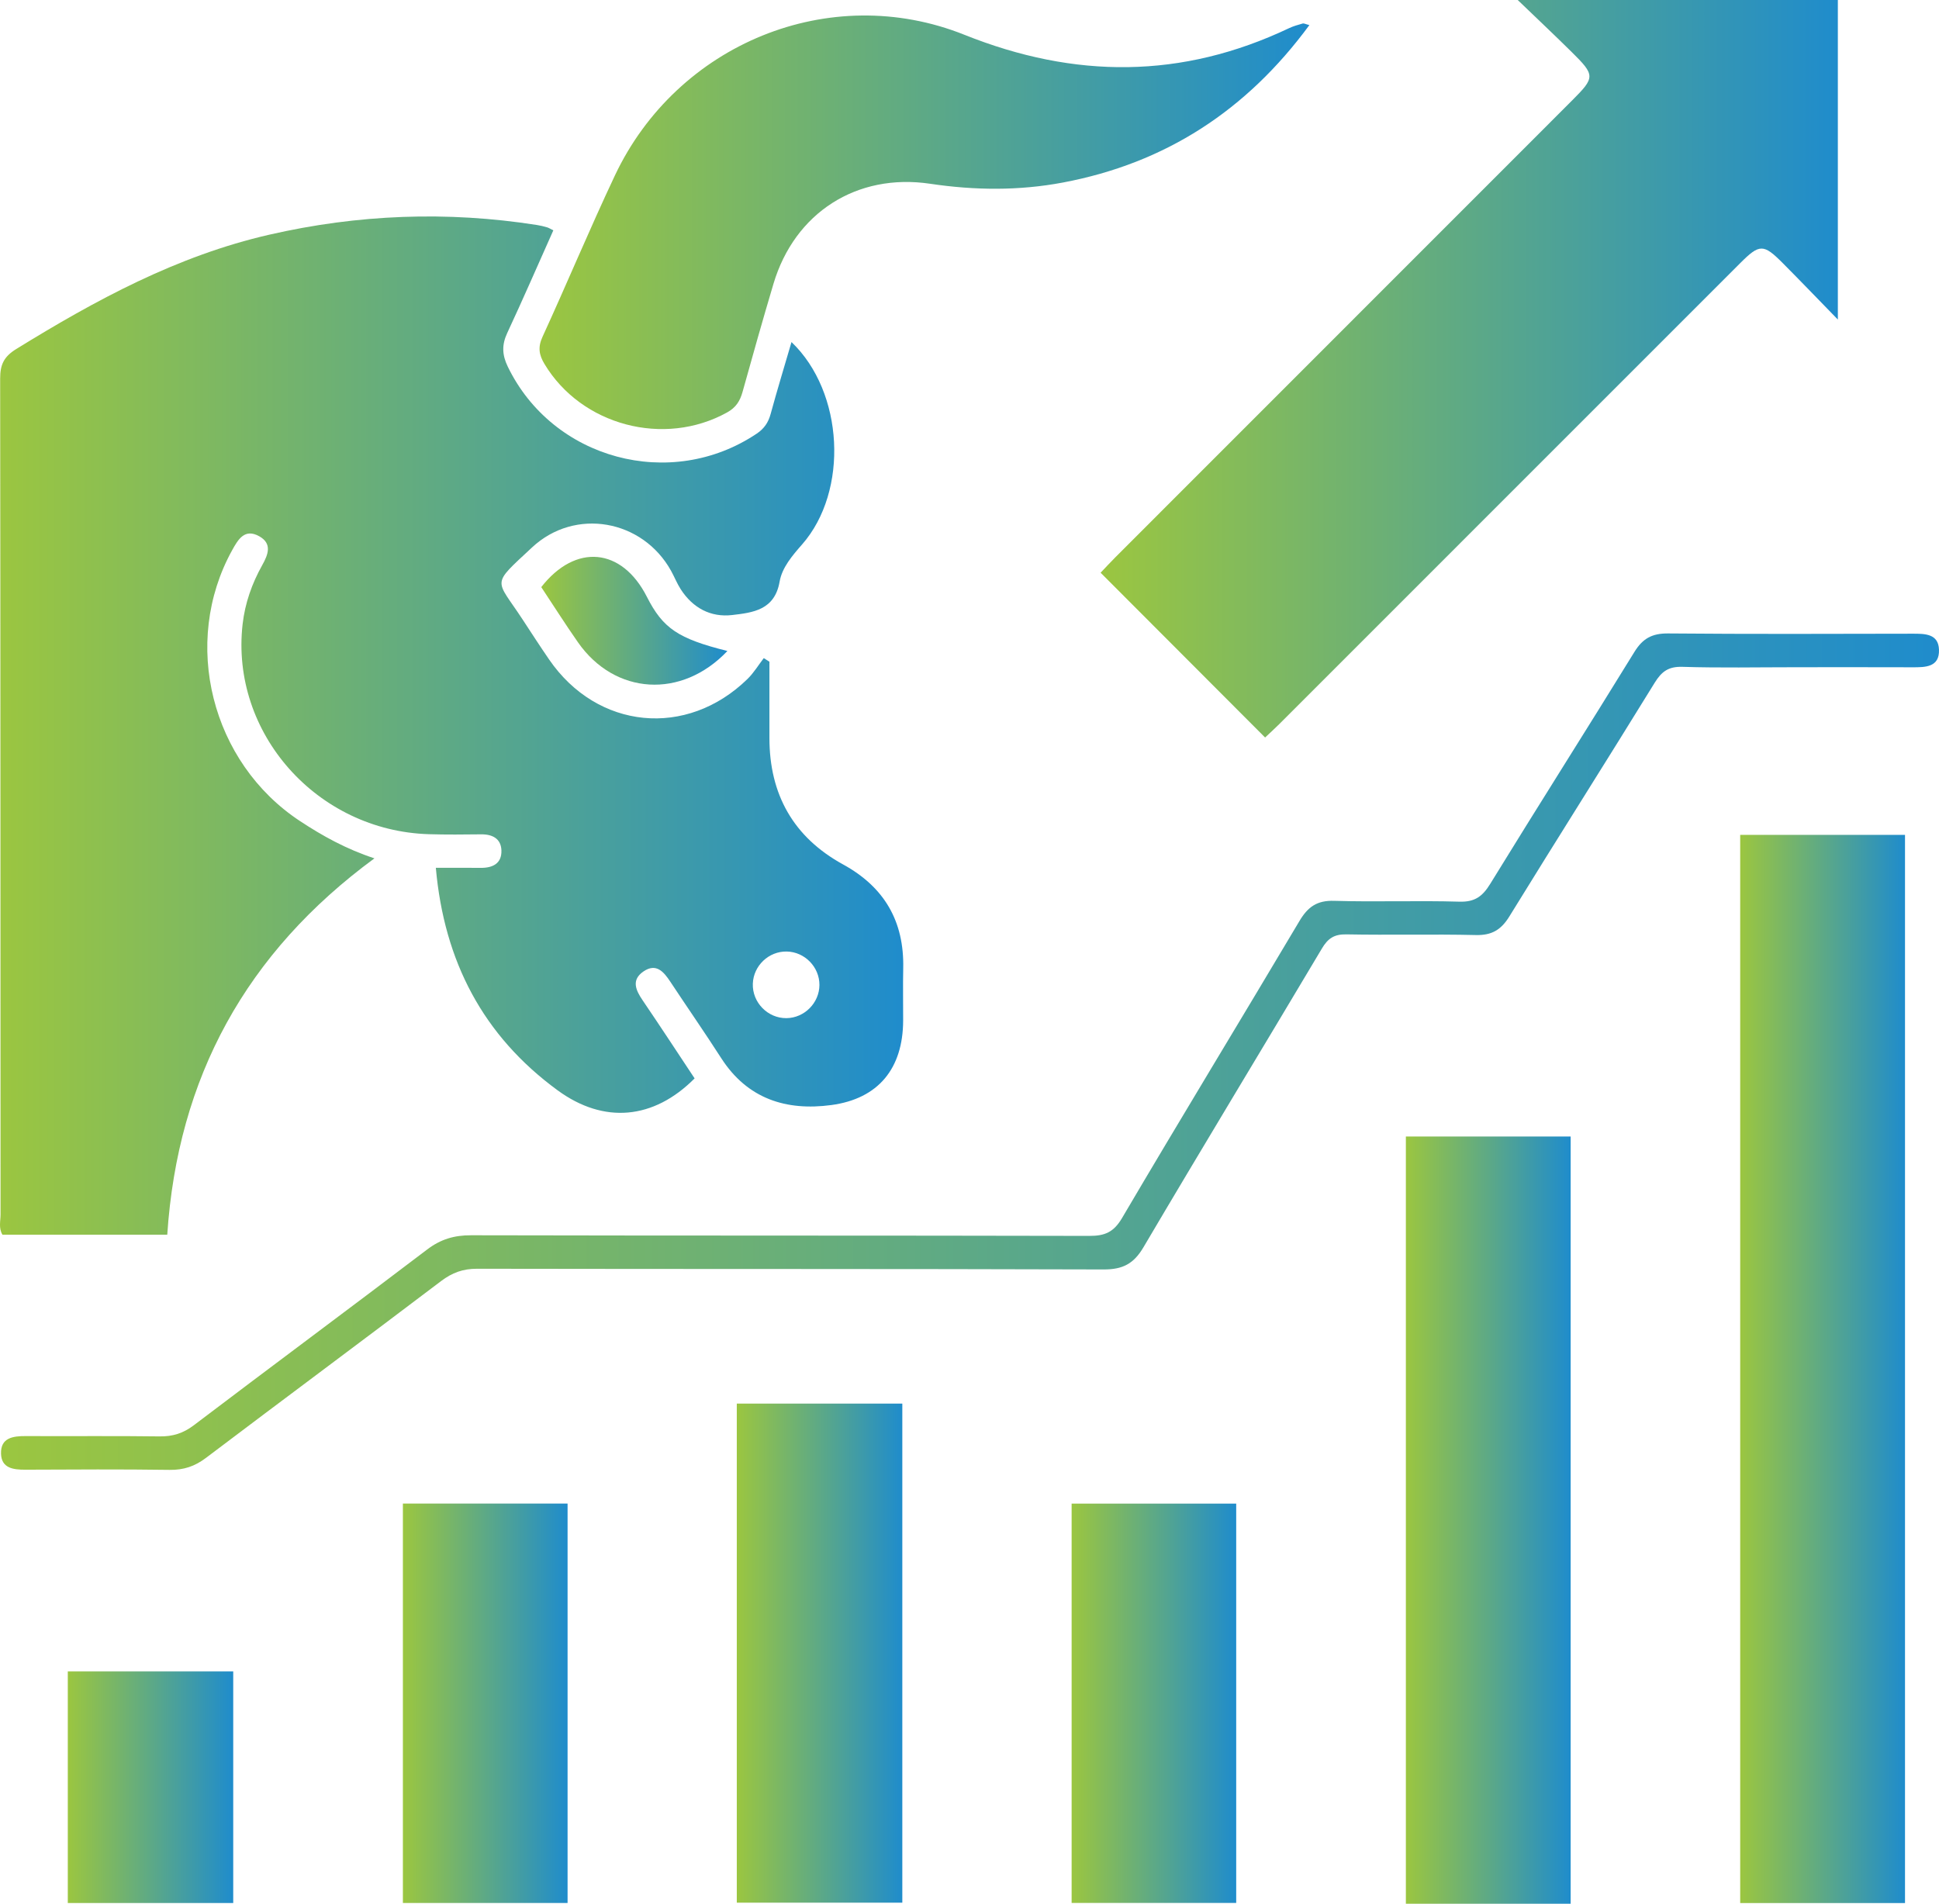
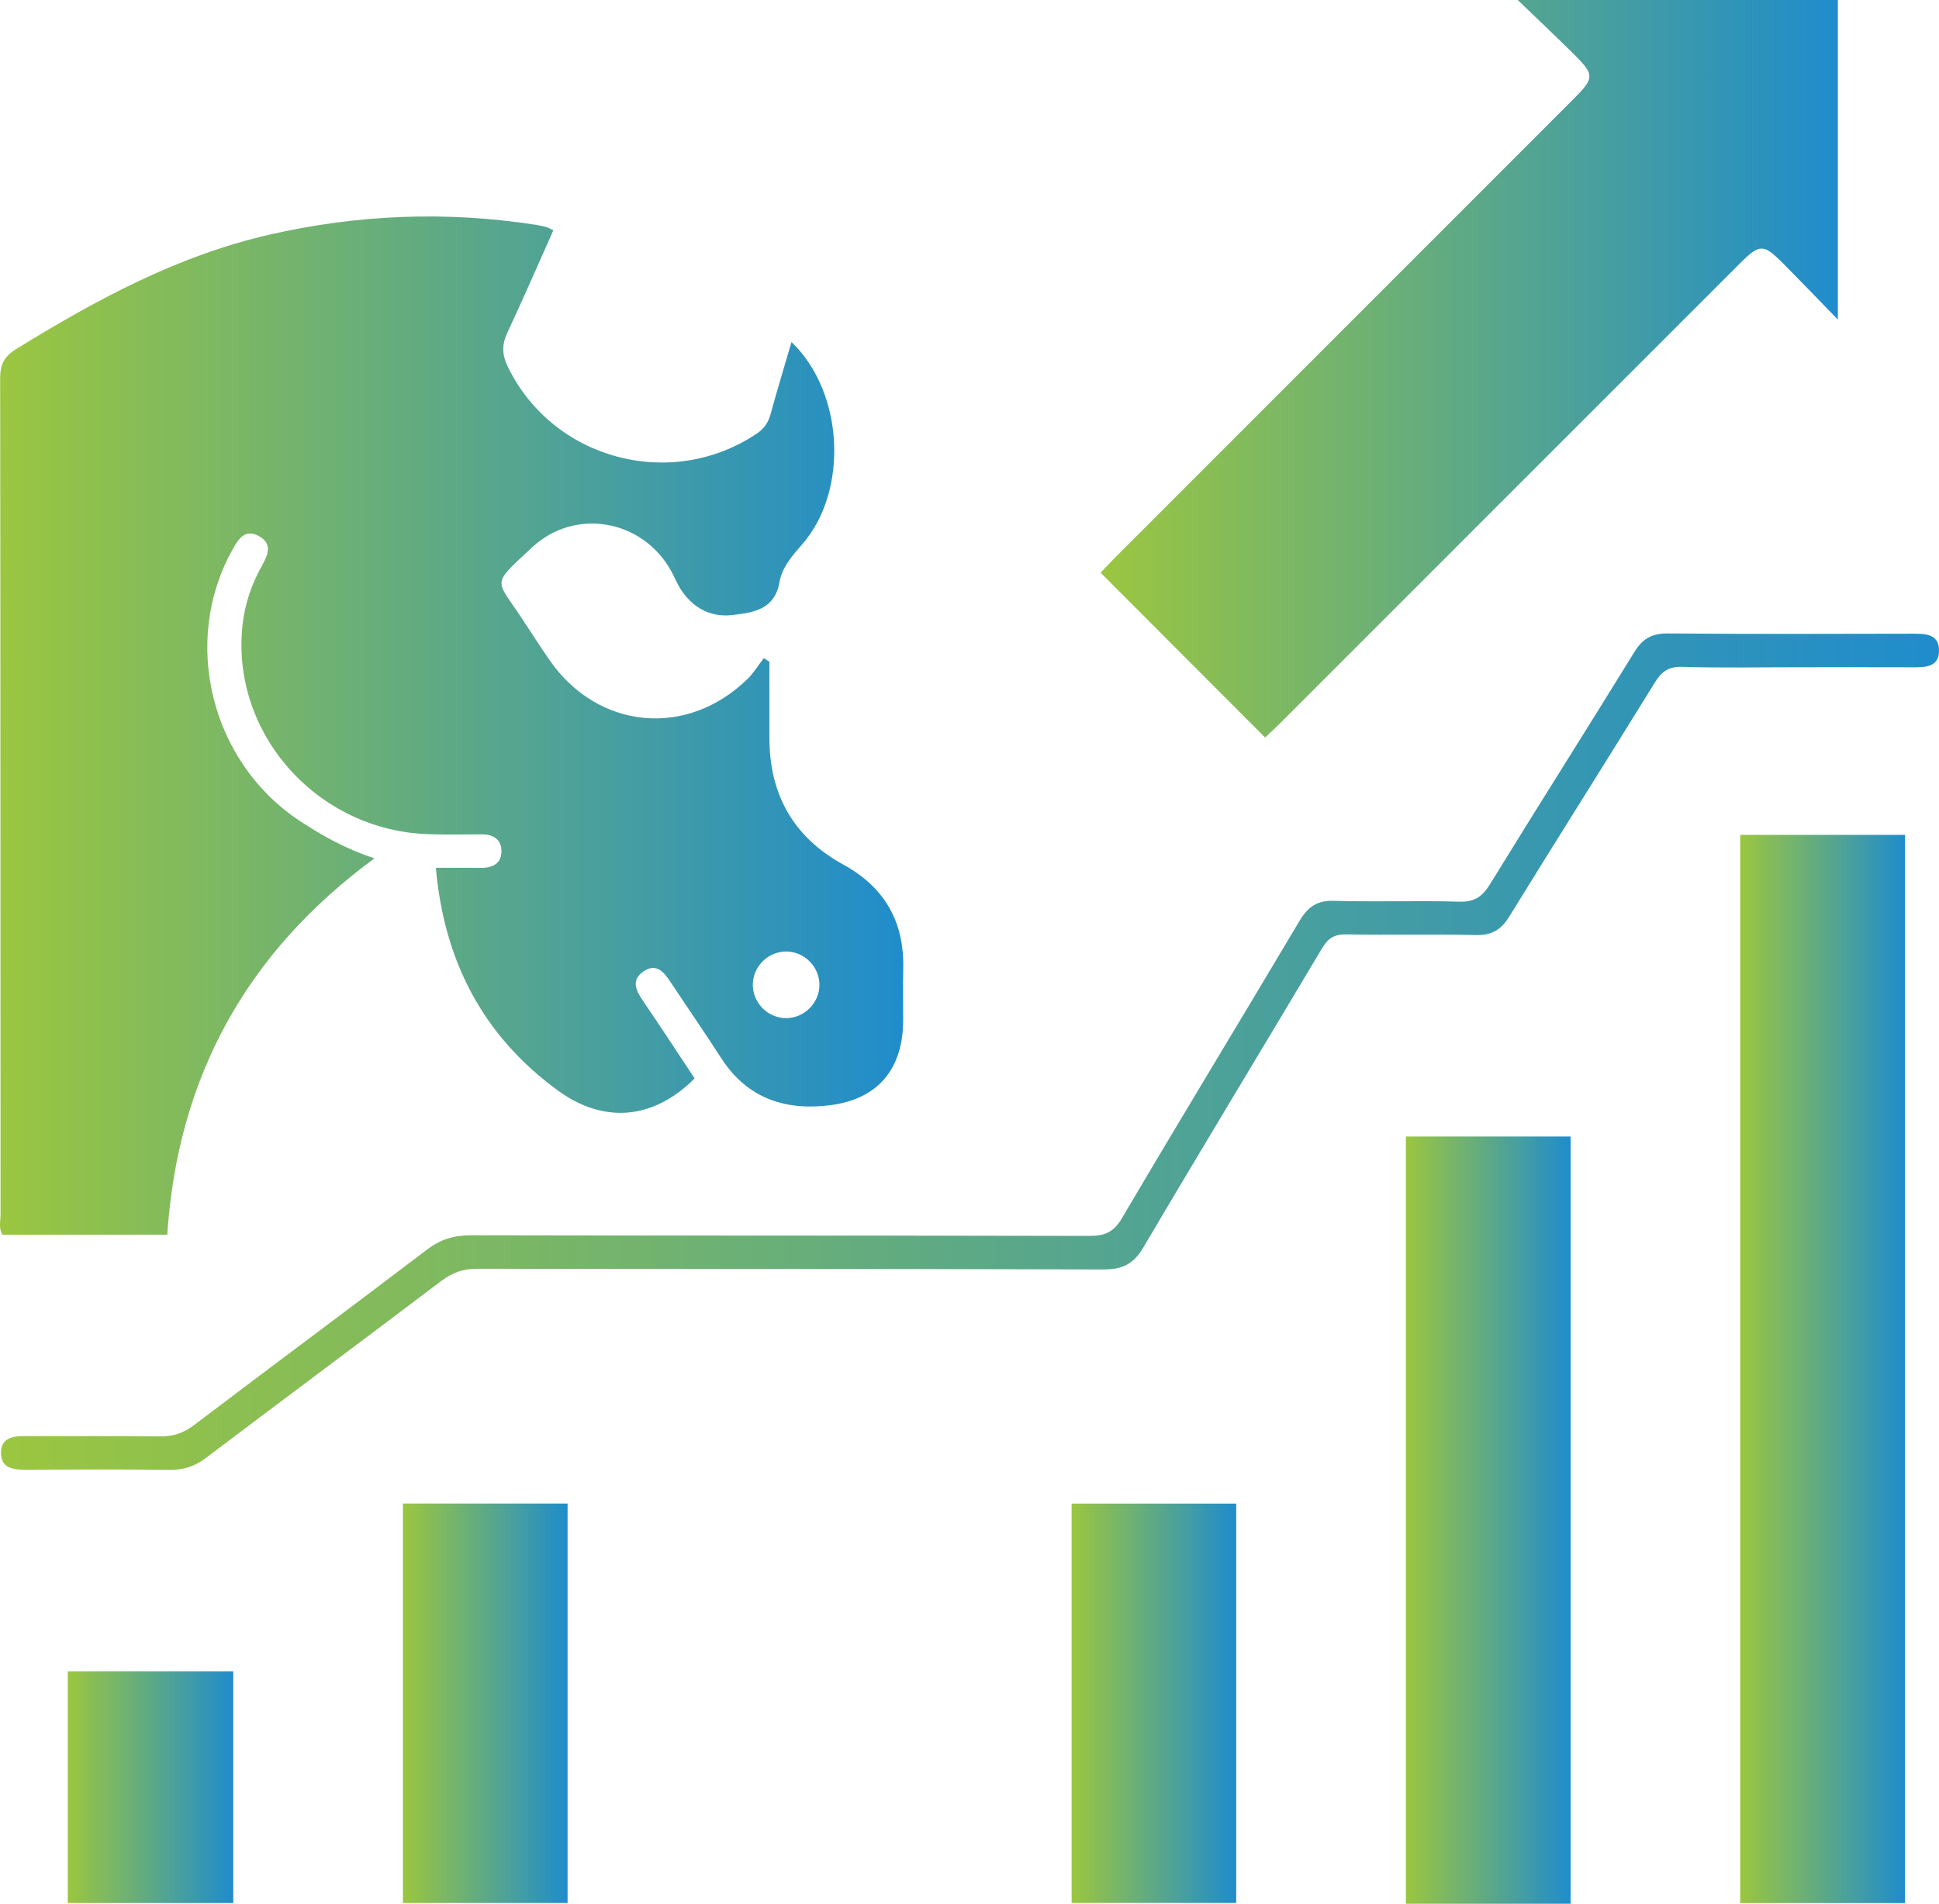
<svg xmlns="http://www.w3.org/2000/svg" xml:space="preserve" width="348.015" height="341.709">
  <linearGradient id="a" x1="0" x2="162.119" y1="130.234" y2="130.234" gradientUnits="userSpaceOnUse">
    <stop offset="0" style="stop-color:#9bc640" />
    <stop offset="1" style="stop-color:#1f8ccc" />
  </linearGradient>
  <path fill="url(#a)" fill-rule="evenodd" d="M138.098 118.771v13.704c.002 10.13 4.318 17.804 13.223 22.686 7.421 4.069 10.977 10.224 10.791 18.643-.069 3.124-.002 6.25-.013 9.375-.027 8.573-4.415 14.025-12.883 15.166-8.102 1.09-15.069-1.104-19.771-8.419-2.97-4.619-6.103-9.131-9.132-13.712-1.191-1.802-2.545-3.408-4.825-1.845-2.213 1.518-1.394 3.345-.144 5.182 3.16 4.642 6.228 9.343 9.326 14.01-7.343 7.391-16.278 8.226-24.598 2.134-13.386-9.801-20.359-23.164-21.847-39.929 2.82 0 5.426-.024 8.031.007 2.18.026 3.822-.782 3.74-3.138-.072-2.097-1.598-2.901-3.636-2.878-3.125.035-6.252.069-9.375-.026-20.101-.606-35.667-18.165-33.439-37.705.429-3.764 1.671-7.285 3.518-10.583 1.055-1.885 1.836-3.859-.527-5.183-2.618-1.465-3.793.55-4.873 2.503-9.161 16.563-3.773 38.125 12.208 48.631 4.024 2.646 8.226 4.992 13.331 6.673-23.042 16.937-35.312 39.349-37.182 67.546H.434c-.706-1.173-.336-2.444-.337-3.644-.024-50-.004-100.003-.069-150.005-.003-2.482.634-3.927 2.881-5.314 14.271-8.806 28.882-16.735 45.432-20.528 15.913-3.648 31.89-4.264 48.003-1.742.616.096 1.228.241 1.826.415.338.099.646.305 1.142.548-2.764 6.186-5.438 12.35-8.278 18.436-.985 2.113-.92 3.91.092 6.006 8.049 16.67 29.241 22.401 44.681 12.055 1.345-.901 2.086-1.992 2.506-3.528 1.177-4.31 2.48-8.584 3.746-12.917 9.412 8.98 10.313 26.736 1.897 36.333-1.747 1.993-3.594 4.139-4.029 6.664-.882 5.116-4.808 5.57-8.53 6.002-3.856.448-7.059-1.284-9.211-4.615-.672-1.041-1.131-2.219-1.734-3.308-5.115-9.234-17.252-11.412-24.966-4.208-7.462 6.968-6.556 5.483-1.684 12.937 1.571 2.402 3.132 4.813 4.757 7.178 8.642 12.579 24.682 14.163 35.611 3.484 1.119-1.094 1.95-2.483 2.914-3.736l1.014.645zm8.975 58.024c.016-3.221-2.635-5.938-5.858-6.005-3.229-.066-5.974 2.529-6.095 5.764-.125 3.364 2.672 6.234 6.04 6.194 3.219-.038 5.898-2.735 5.913-5.953z" clip-rule="evenodd" />
  <linearGradient id="b" x1="197.538" x2="329.859" y1="66.188" y2="66.188" gradientUnits="userSpaceOnUse">
    <stop offset="0" style="stop-color:#9bc640" />
    <stop offset="1" style="stop-color:#1f8ccc" />
  </linearGradient>
  <path fill="url(#b)" fill-rule="evenodd" d="m227.063 132.376-29.524-29.579c.871-.911 1.768-1.889 2.704-2.826 27.309-27.321 54.622-54.637 81.934-81.956 4.128-4.129 4.145-4.498-.08-8.67-3.007-2.971-6.085-5.872-9.694-9.345h57.458v57.355c-3.583-3.676-6.724-6.952-9.926-10.167-3.43-3.443-4.132-3.427-7.598.039-27.58 27.58-55.155 55.164-82.736 82.744-.791.79-1.624 1.54-2.538 2.405z" clip-rule="evenodd" />
  <linearGradient id="c" x1="312.332" x2="341.914" y1="245.716" y2="245.716" gradientUnits="userSpaceOnUse">
    <stop offset="0" style="stop-color:#9bc640" />
    <stop offset="1" style="stop-color:#1f8ccc" />
  </linearGradient>
  <path fill="url(#c)" fill-rule="evenodd" d="M312.332 149.852h29.582v191.729h-29.582V149.852z" clip-rule="evenodd" />
  <linearGradient id="d" x1="252.327" x2="281.902" y1="272.85" y2="272.85" gradientUnits="userSpaceOnUse">
    <stop offset="0" style="stop-color:#9bc640" />
    <stop offset="1" style="stop-color:#1f8ccc" />
  </linearGradient>
  <path fill="url(#d)" fill-rule="evenodd" d="M281.902 341.709h-29.575V203.99h29.575v137.719z" clip-rule="evenodd" />
  <linearGradient id="e" x1="96.838" x2="235.009" y1="39.898" y2="39.898" gradientUnits="userSpaceOnUse">
    <stop offset="0" style="stop-color:#9bc640" />
    <stop offset="1" style="stop-color:#1f8ccc" />
  </linearGradient>
-   <path fill="url(#e)" fill-rule="evenodd" d="M235.009 4.503c-11.285 15.353-25.851 24.787-44.216 28.256-7.925 1.497-15.868 1.414-23.842.225-13.164-1.963-24.326 5.189-28.13 17.963-1.92 6.443-3.745 12.916-5.547 19.394-.456 1.637-1.181 2.804-2.768 3.684-11.312 6.275-26.168 2.349-32.794-8.713-.975-1.627-1.195-2.999-.346-4.85 4.411-9.617 8.479-19.394 12.993-28.959 11.145-23.618 38.551-34.939 62.734-25.26 19.805 7.927 39.023 7.951 58.274-1.19.774-.368 1.618-.598 2.446-.836.204-.061.473.102 1.196.286z" clip-rule="evenodd" />
  <linearGradient id="f" x1="132.24" x2="161.95" y1="296.723" y2="296.723" gradientUnits="userSpaceOnUse">
    <stop offset="0" style="stop-color:#9bc640" />
    <stop offset="1" style="stop-color:#1f8ccc" />
  </linearGradient>
-   <path fill="url(#f)" fill-rule="evenodd" d="M132.24 341.514v-89.581h29.709v89.581H132.24z" clip-rule="evenodd" />
  <linearGradient id="g" x1=".177" x2="348.015" y1="188.766" y2="188.766" gradientUnits="userSpaceOnUse">
    <stop offset="0" style="stop-color:#9bc640" />
    <stop offset="1" style="stop-color:#1f8ccc" />
  </linearGradient>
  <path fill="url(#g)" fill-rule="evenodd" d="M322.208 119.763c-6.748 0-13.501.139-20.242-.072-2.494-.078-3.731.827-4.982 2.859-8.631 14.017-17.449 27.918-26.079 41.937-1.485 2.414-3.16 3.413-6.024 3.346-7.744-.183-15.496.028-23.241-.121-2.174-.042-3.304.722-4.379 2.53-10.647 17.893-21.452 35.692-32.028 53.626-1.755 2.977-3.725 3.999-7.15 3.987-37.489-.122-74.978-.055-112.466-.125-2.524-.005-4.458.701-6.454 2.215-14.027 10.633-28.164 21.122-42.203 31.739-2.002 1.514-4.003 2.183-6.518 2.146-8.621-.123-17.244-.069-25.866-.032-2.166.011-4.31-.244-4.393-2.86-.091-2.871 2.128-3.187 4.457-3.174 7.997.043 15.996-.051 23.992.058 2.36.032 4.24-.548 6.153-1.999 13.924-10.564 27.969-20.968 41.881-31.547 2.432-1.85 4.857-2.562 7.887-2.555 36.988.084 73.978.026 110.966.112 2.769.006 4.363-.647 5.872-3.212 10.497-17.838 21.269-35.513 31.839-53.308 1.501-2.53 3.143-3.717 6.221-3.622 7.491.23 14.998-.073 22.489.152 2.773.083 4.149-.95 5.537-3.21 8.548-13.922 17.315-27.708 25.875-41.622 1.495-2.429 3.195-3.338 6.039-3.313 14.619.13 29.24.074 43.861.047 2.23-.004 4.658-.01 4.761 2.856.114 3.176-2.445 3.182-4.81 3.171-7-.028-13.998-.009-20.995-.009z" clip-rule="evenodd" />
  <linearGradient id="h" x1="72.311" x2="101.868" y1="305.722" y2="305.722" gradientUnits="userSpaceOnUse">
    <stop offset="0" style="stop-color:#9bc640" />
    <stop offset="1" style="stop-color:#1f8ccc" />
  </linearGradient>
  <path fill="url(#h)" fill-rule="evenodd" d="M72.311 269.875h29.558v71.693H72.311v-71.693z" clip-rule="evenodd" />
  <linearGradient id="i" x1="192.336" x2="221.876" y1="305.722" y2="305.722" gradientUnits="userSpaceOnUse">
    <stop offset="0" style="stop-color:#9bc640" />
    <stop offset="1" style="stop-color:#1f8ccc" />
  </linearGradient>
  <path fill="url(#i)" fill-rule="evenodd" d="M192.336 269.884h29.54v71.676h-29.54v-71.676z" clip-rule="evenodd" />
  <linearGradient id="j" x1="12.168" x2="41.86" y1="320.791" y2="320.791" gradientUnits="userSpaceOnUse">
    <stop offset="0" style="stop-color:#9bc640" />
    <stop offset="1" style="stop-color:#1f8ccc" />
  </linearGradient>
  <path fill="url(#j)" fill-rule="evenodd" d="M12.168 341.571V300.01H41.86v41.561H12.168z" clip-rule="evenodd" />
  <linearGradient id="k" x1="97.147" x2="130.555" y1="111.419" y2="111.419" gradientUnits="userSpaceOnUse">
    <stop offset="0" style="stop-color:#9bc640" />
    <stop offset="1" style="stop-color:#1f8ccc" />
  </linearGradient>
-   <path fill="url(#k)" fill-rule="evenodd" d="M130.555 116.846c-8.206 8.667-20.205 7.903-26.815-1.549-2.282-3.263-4.414-6.63-6.593-9.917 6.155-7.886 14.465-7.084 18.949 1.728 2.888 5.677 5.584 7.522 14.459 9.738z" clip-rule="evenodd" />
</svg>